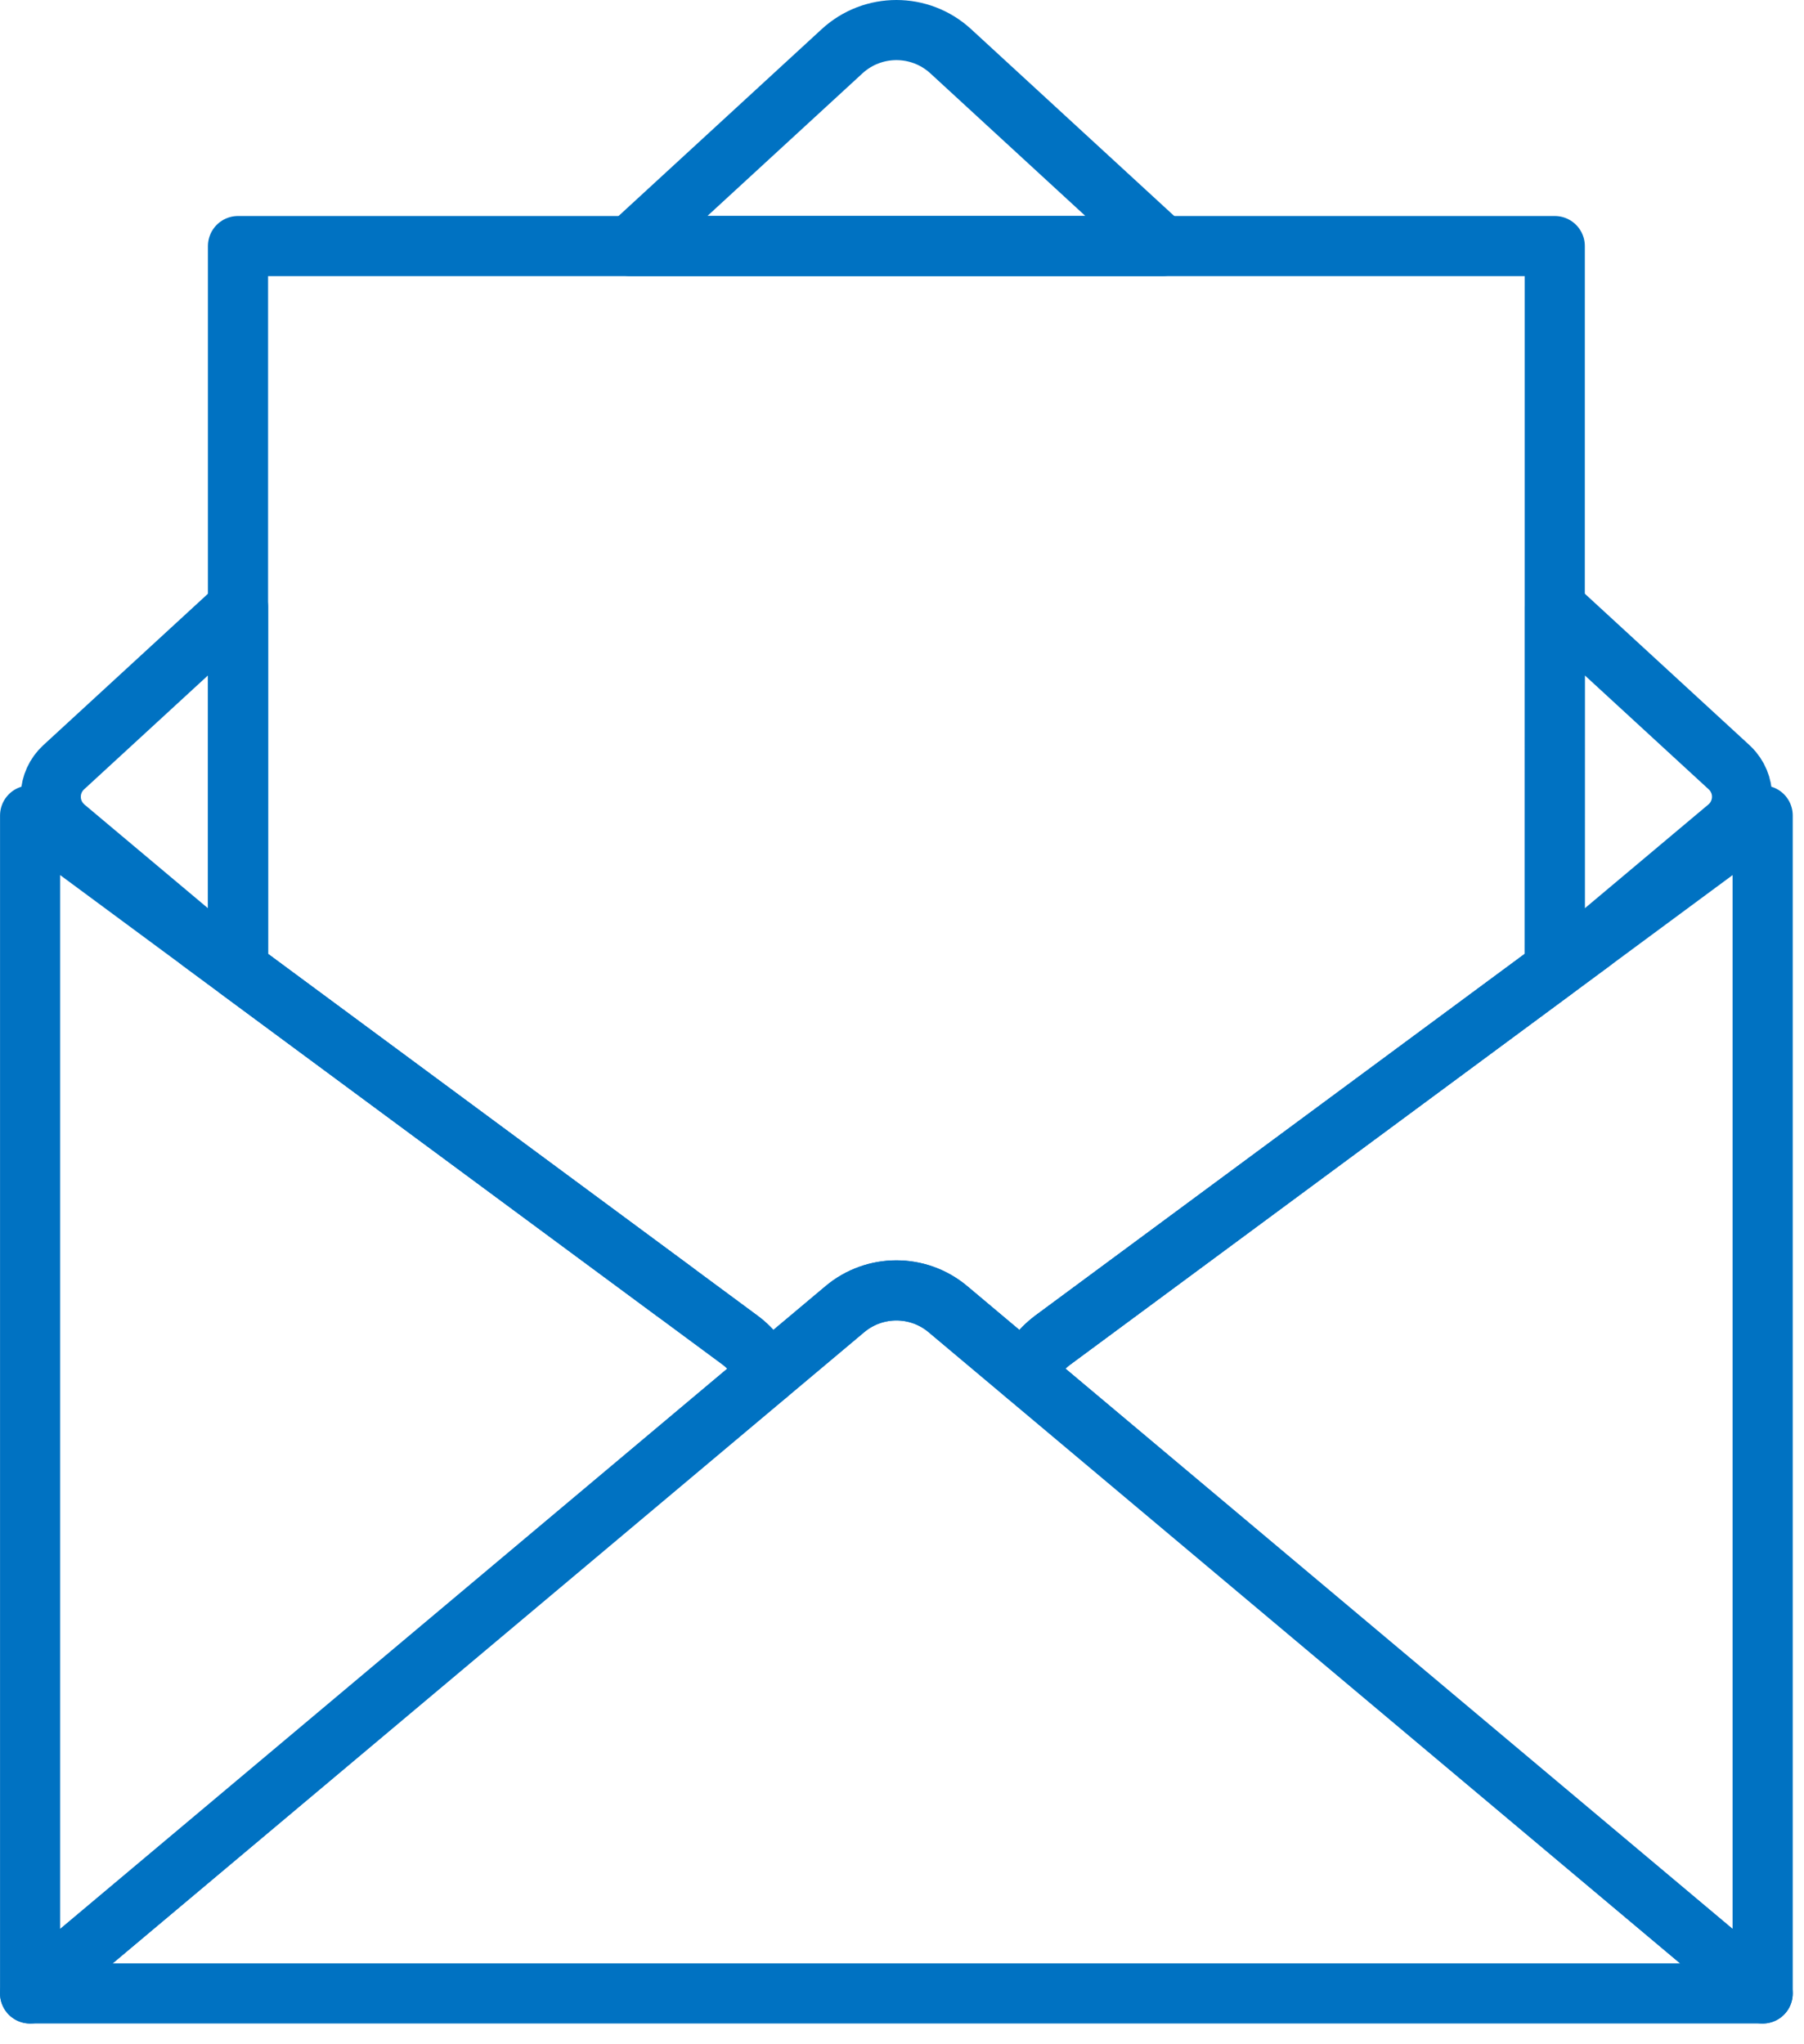
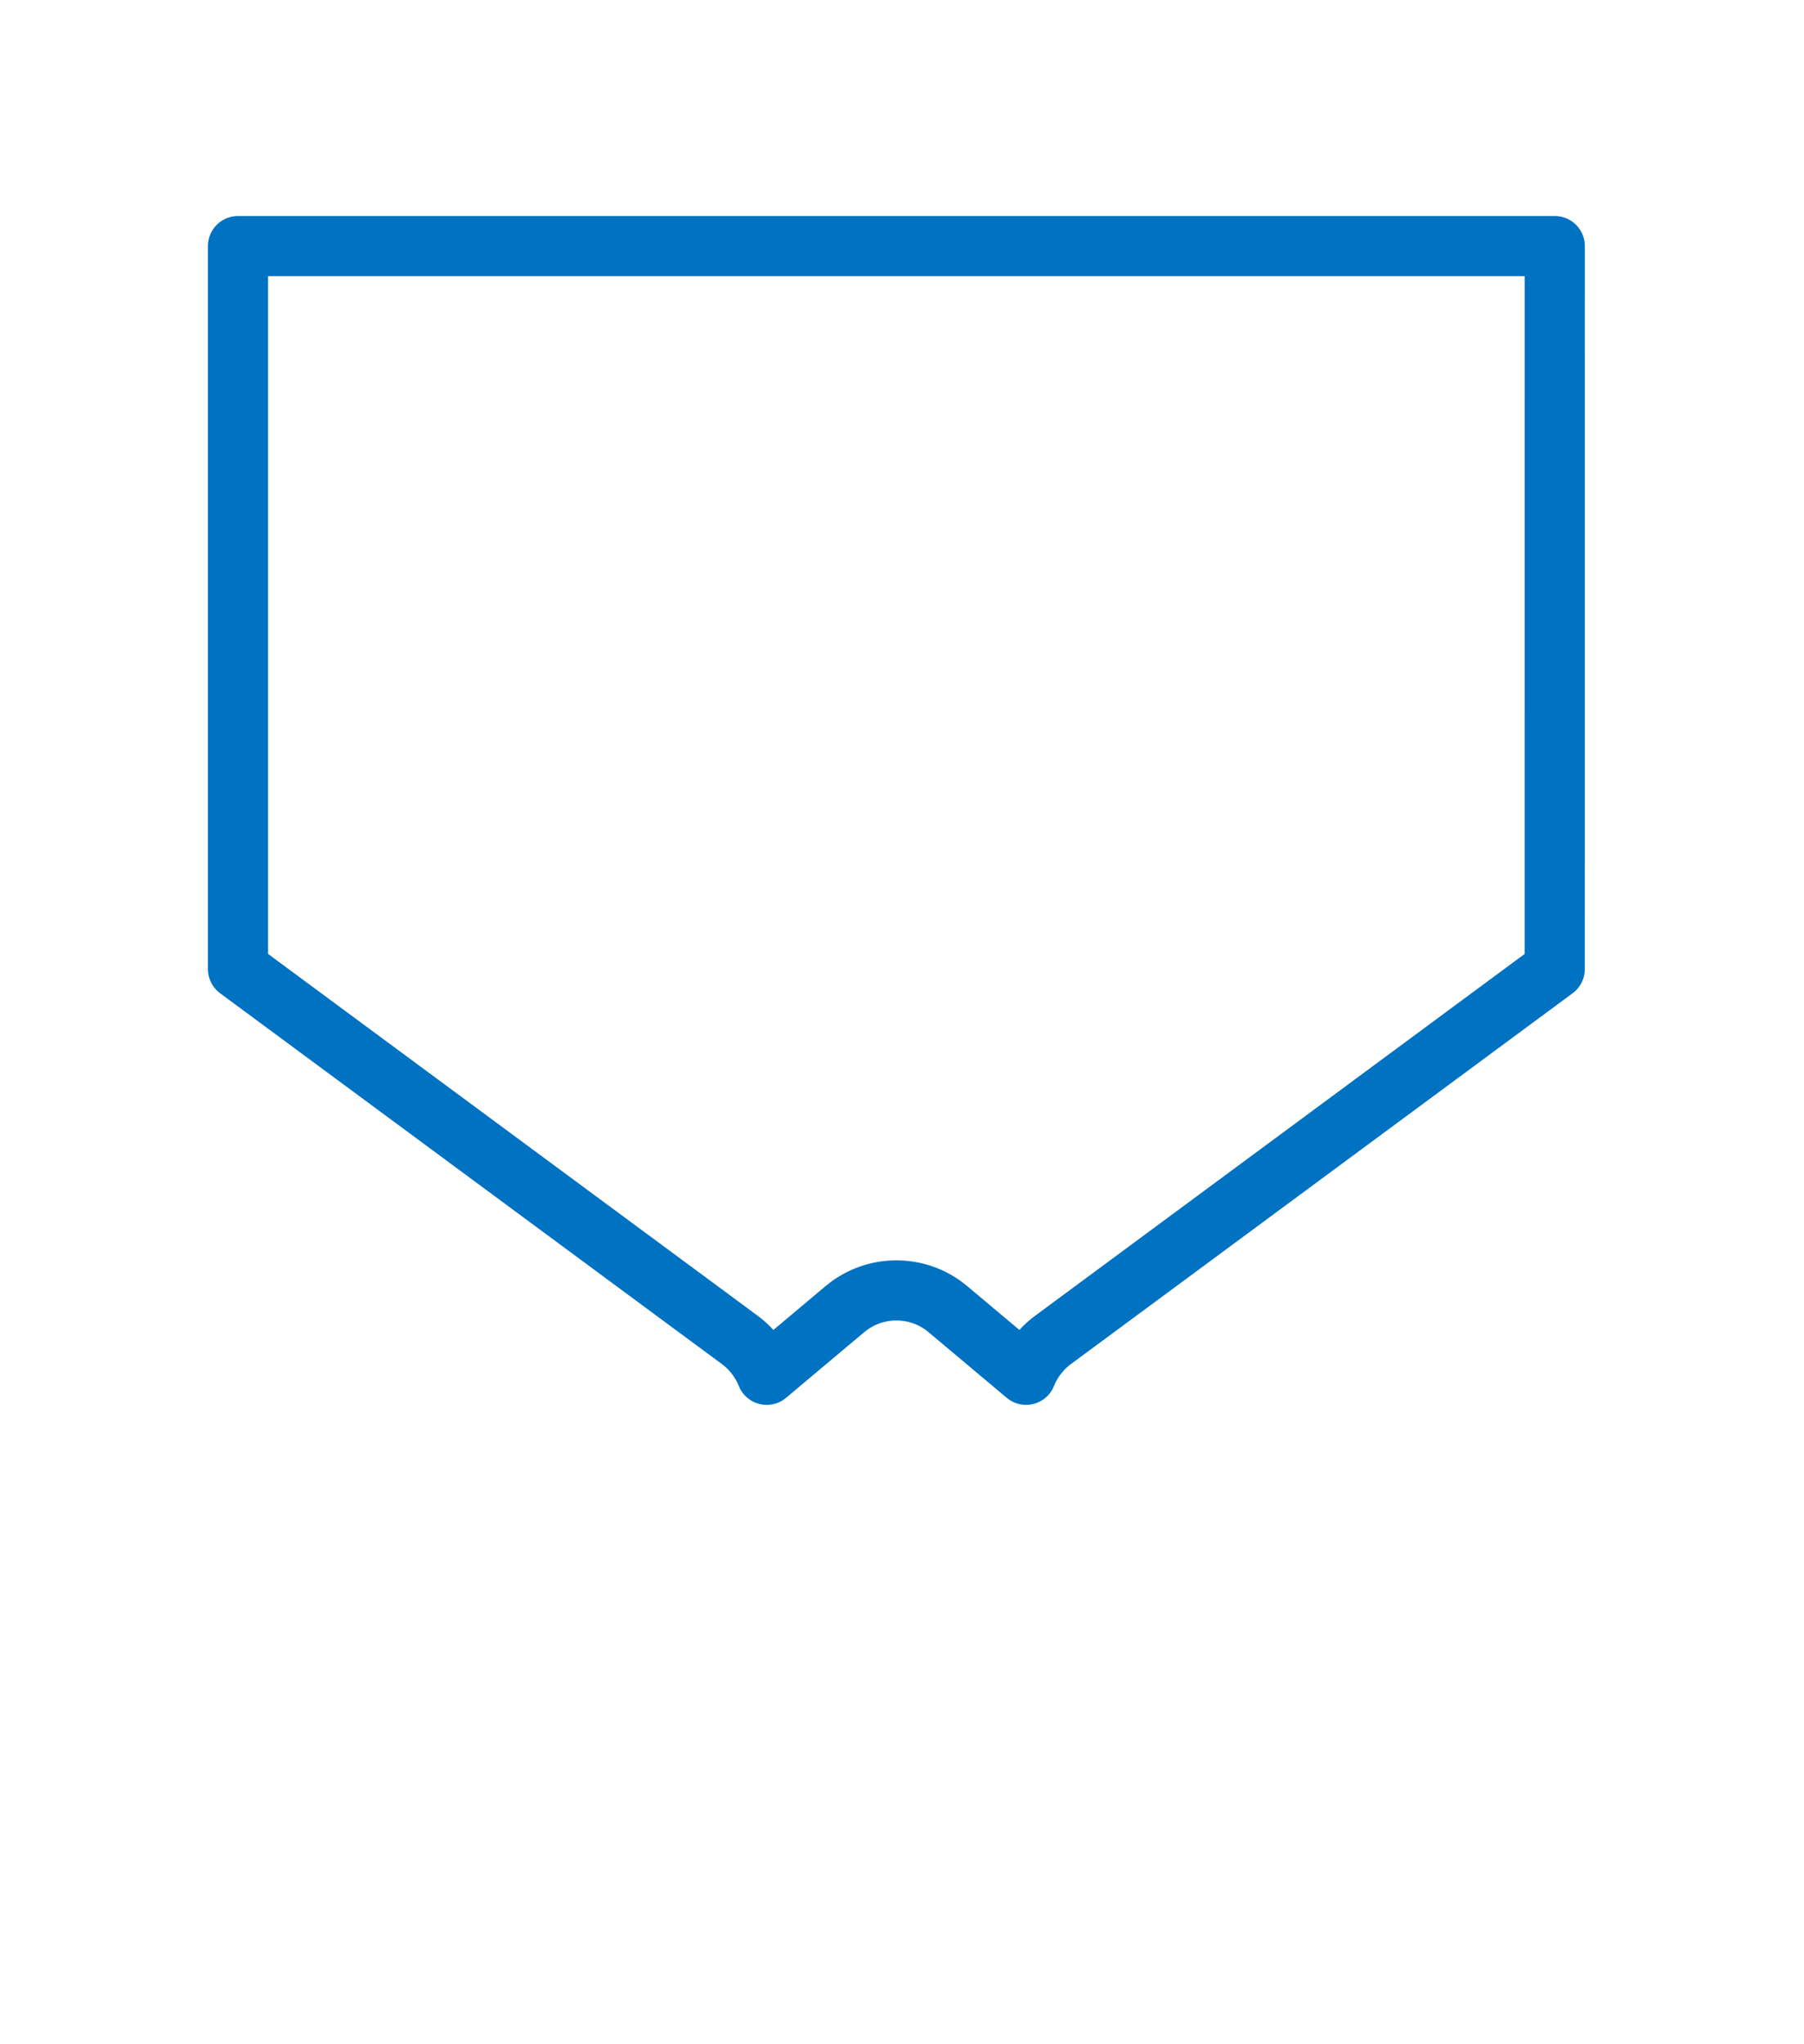
<svg xmlns="http://www.w3.org/2000/svg" width="45" height="51" viewBox="0 0 45 51" fill="none">
  <g id="Discover &amp; Share Icon 1" clip-path="url(#clip0_450_45187)">
    <g id="---â³-Icons-Update">
      <g id="Optimized-Designs---Color-Updated">
        <g id="Discover-&amp;-Share-Icon">
          <g id="Group">
-             <path id="Combined-Shape" fill-rule="evenodd" clip-rule="evenodd" d="M5.938 15.141L5.937 24.177L16.837 32.233L5.025 23.502L1.622 20.644C1.606 20.63 1.59 20.616 1.575 20.601L1.53 20.555C1.156 20.149 1.182 19.516 1.589 19.142L5.938 15.141ZM23.715 1.278L28.997 6.138H15.723L21.006 1.278C21.772 0.574 22.949 0.574 23.715 1.278ZM38.782 24.177L38.783 15.141L43.132 19.142C43.164 19.171 43.193 19.202 43.221 19.235C43.576 19.658 43.521 20.289 43.098 20.644L39.69 23.507L26.265 33.43L38.782 24.177Z" stroke="#0072C2" stroke-width="1.5" stroke-linecap="round" stroke-linejoin="round" />
            <path id="Combined-Shape_2" fill-rule="evenodd" clip-rule="evenodd" d="M38.783 6.139L38.782 24.177L26.265 33.43C26.158 33.509 26.06 33.598 25.971 33.696L25.845 33.85C25.741 33.992 25.657 34.142 25.595 34.299L23.646 32.662C22.903 32.037 21.818 32.037 21.074 32.662L19.125 34.299C19.063 34.142 18.98 33.992 18.875 33.85C18.757 33.69 18.615 33.548 18.456 33.43L5.937 24.177L5.937 6.139H38.783Z" stroke="#0072C2" stroke-width="1.5" stroke-linejoin="round" />
-             <path id="Combined-Shape_3" fill-rule="evenodd" clip-rule="evenodd" d="M43.969 20.345V49.733L25.595 34.299C25.657 34.142 25.741 33.992 25.846 33.85C25.964 33.69 26.105 33.548 26.265 33.43L43.969 20.345Z" stroke="#0072C2" stroke-width="1.5" stroke-linecap="round" stroke-linejoin="round" />
-             <path id="Combined-Shape_4" fill-rule="evenodd" clip-rule="evenodd" d="M0.751 20.345L18.456 33.43C18.616 33.548 18.757 33.69 18.875 33.85C18.98 33.992 19.063 34.142 19.125 34.299L0.751 49.733L0.751 20.345Z" stroke="#0072C2" stroke-width="1.5" stroke-linecap="round" stroke-linejoin="round" />
-             <path id="Rectangle" fill-rule="evenodd" clip-rule="evenodd" d="M23.647 32.662L43.969 49.733H0.751L21.074 32.662C21.818 32.037 22.903 32.037 23.647 32.662Z" stroke="#0072C2" stroke-width="1.5" stroke-linecap="round" stroke-linejoin="round" />
          </g>
        </g>
      </g>
    </g>
  </g>
  <defs>
    <clipPath id="clip0_450_45187">
      <rect width="44.721" height="50.484" fill="white" />
    </clipPath>
  </defs>
</svg>